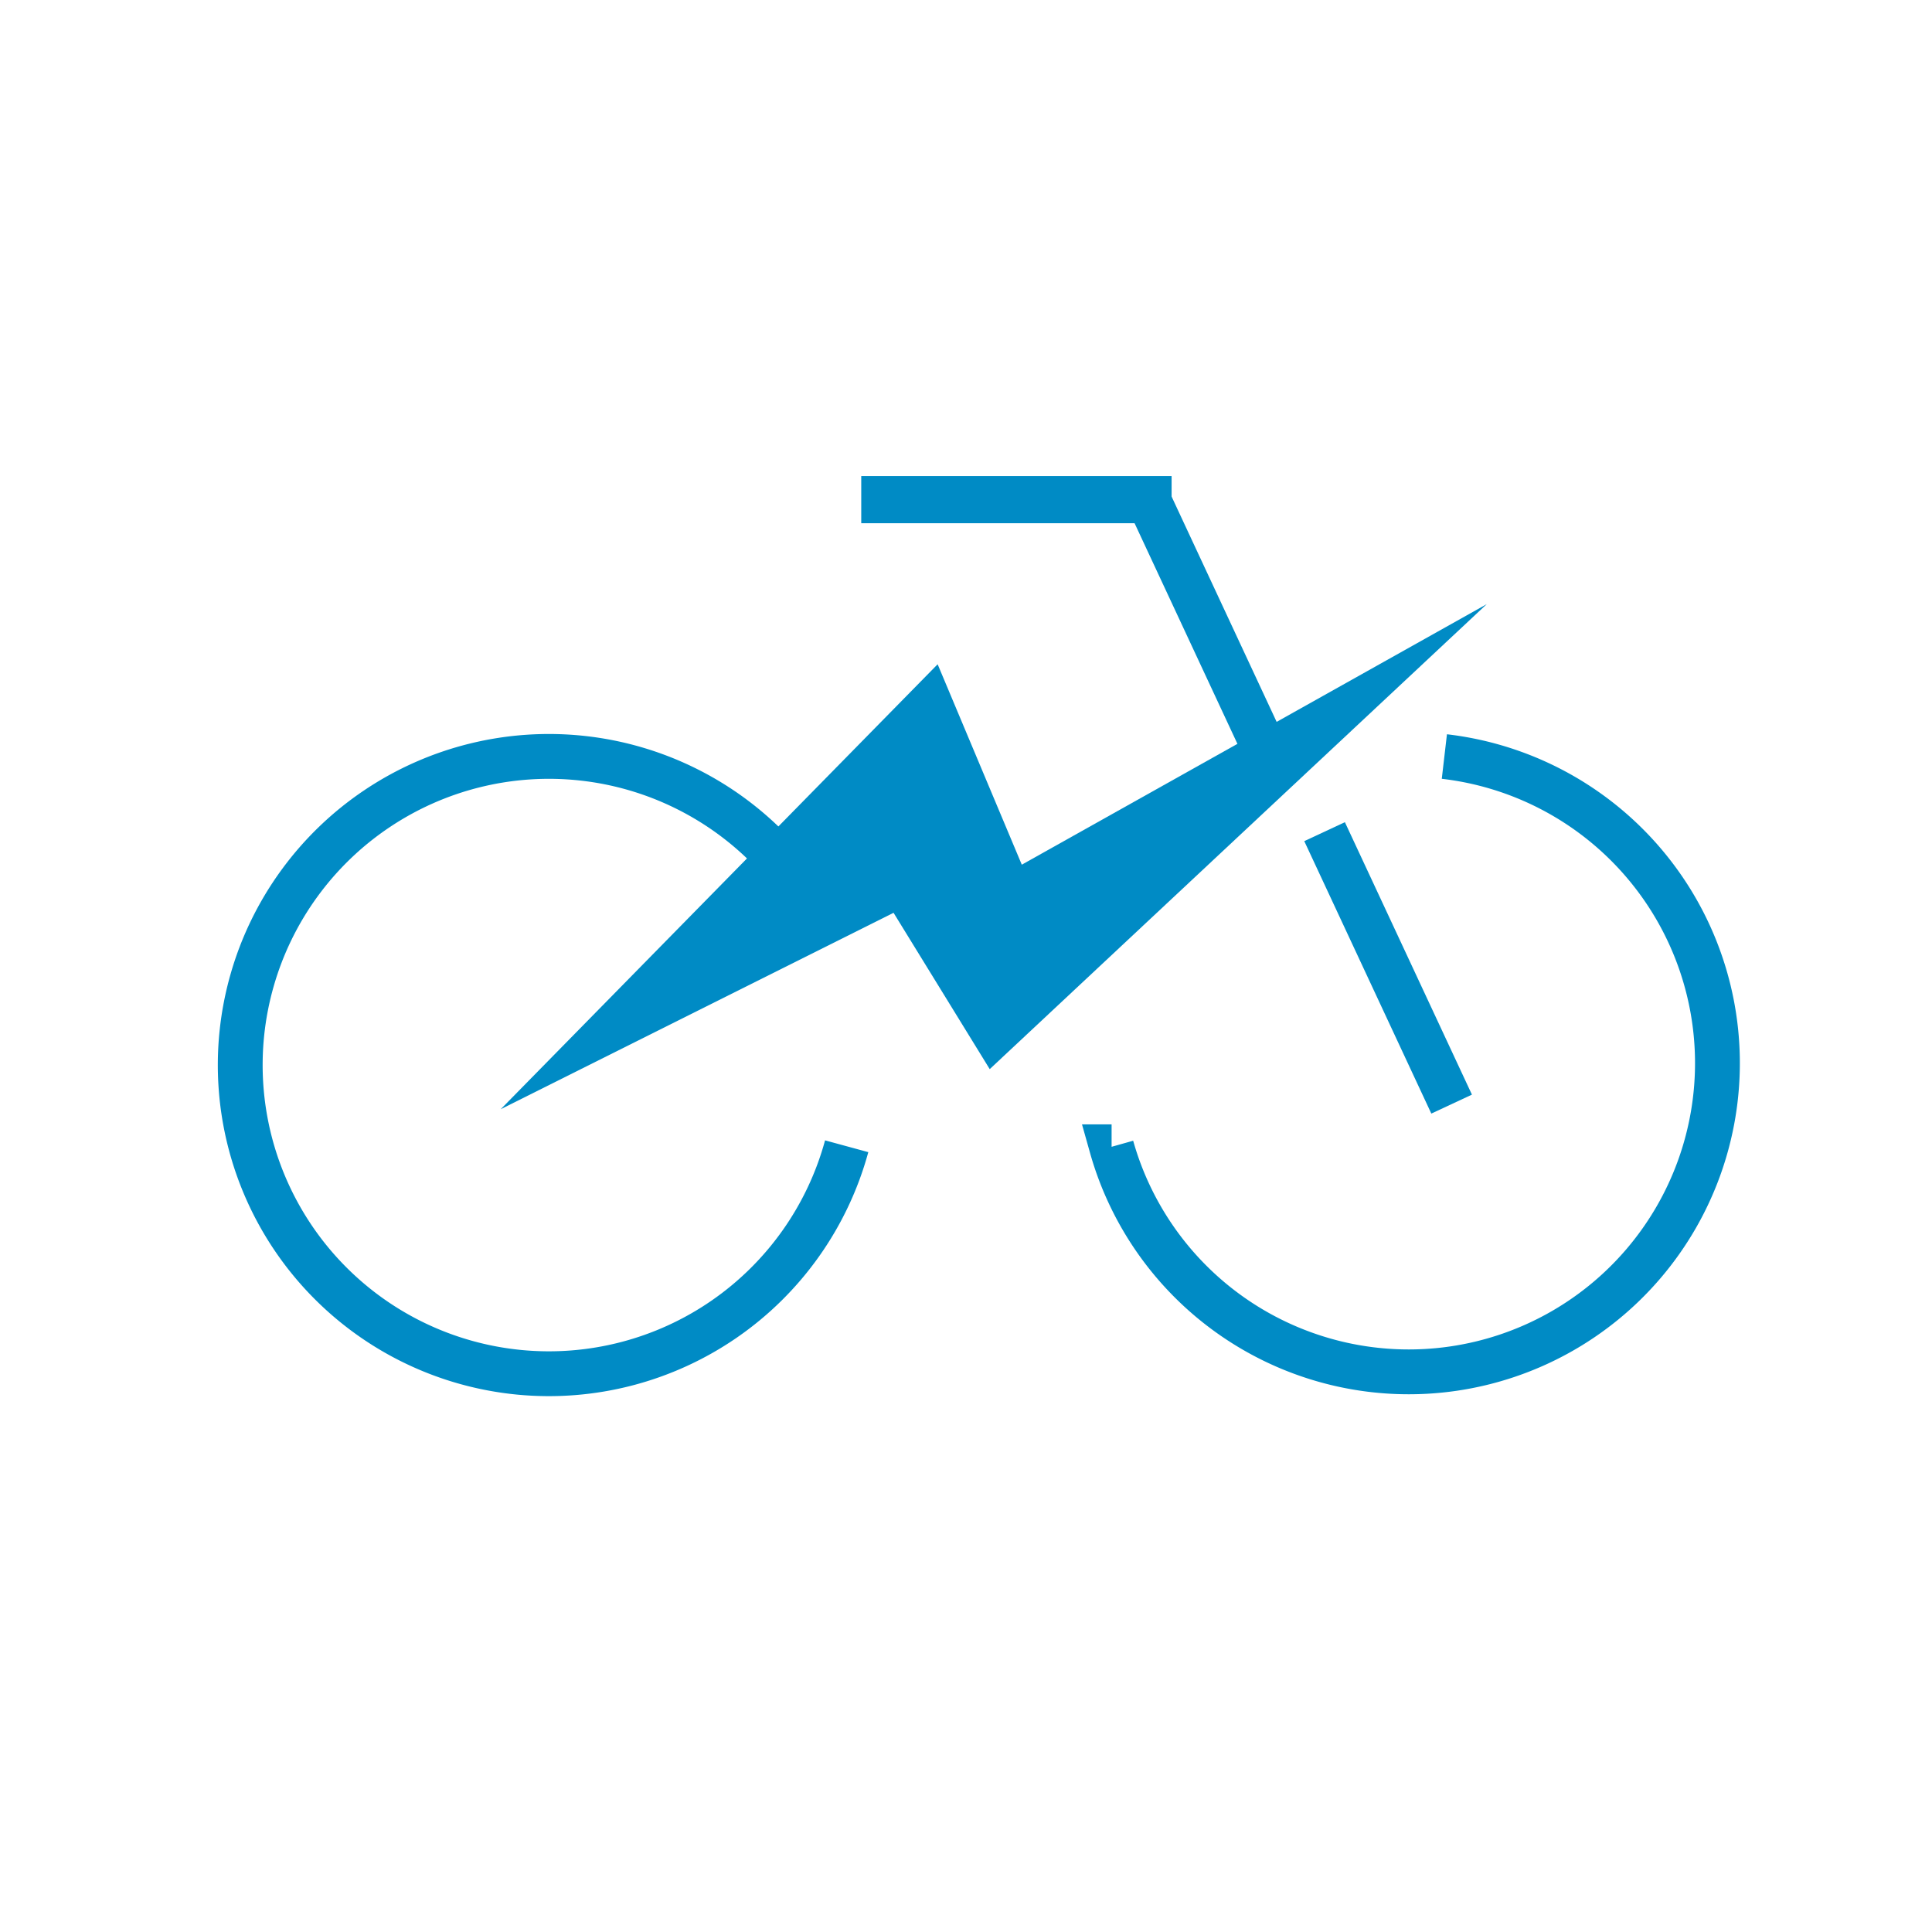
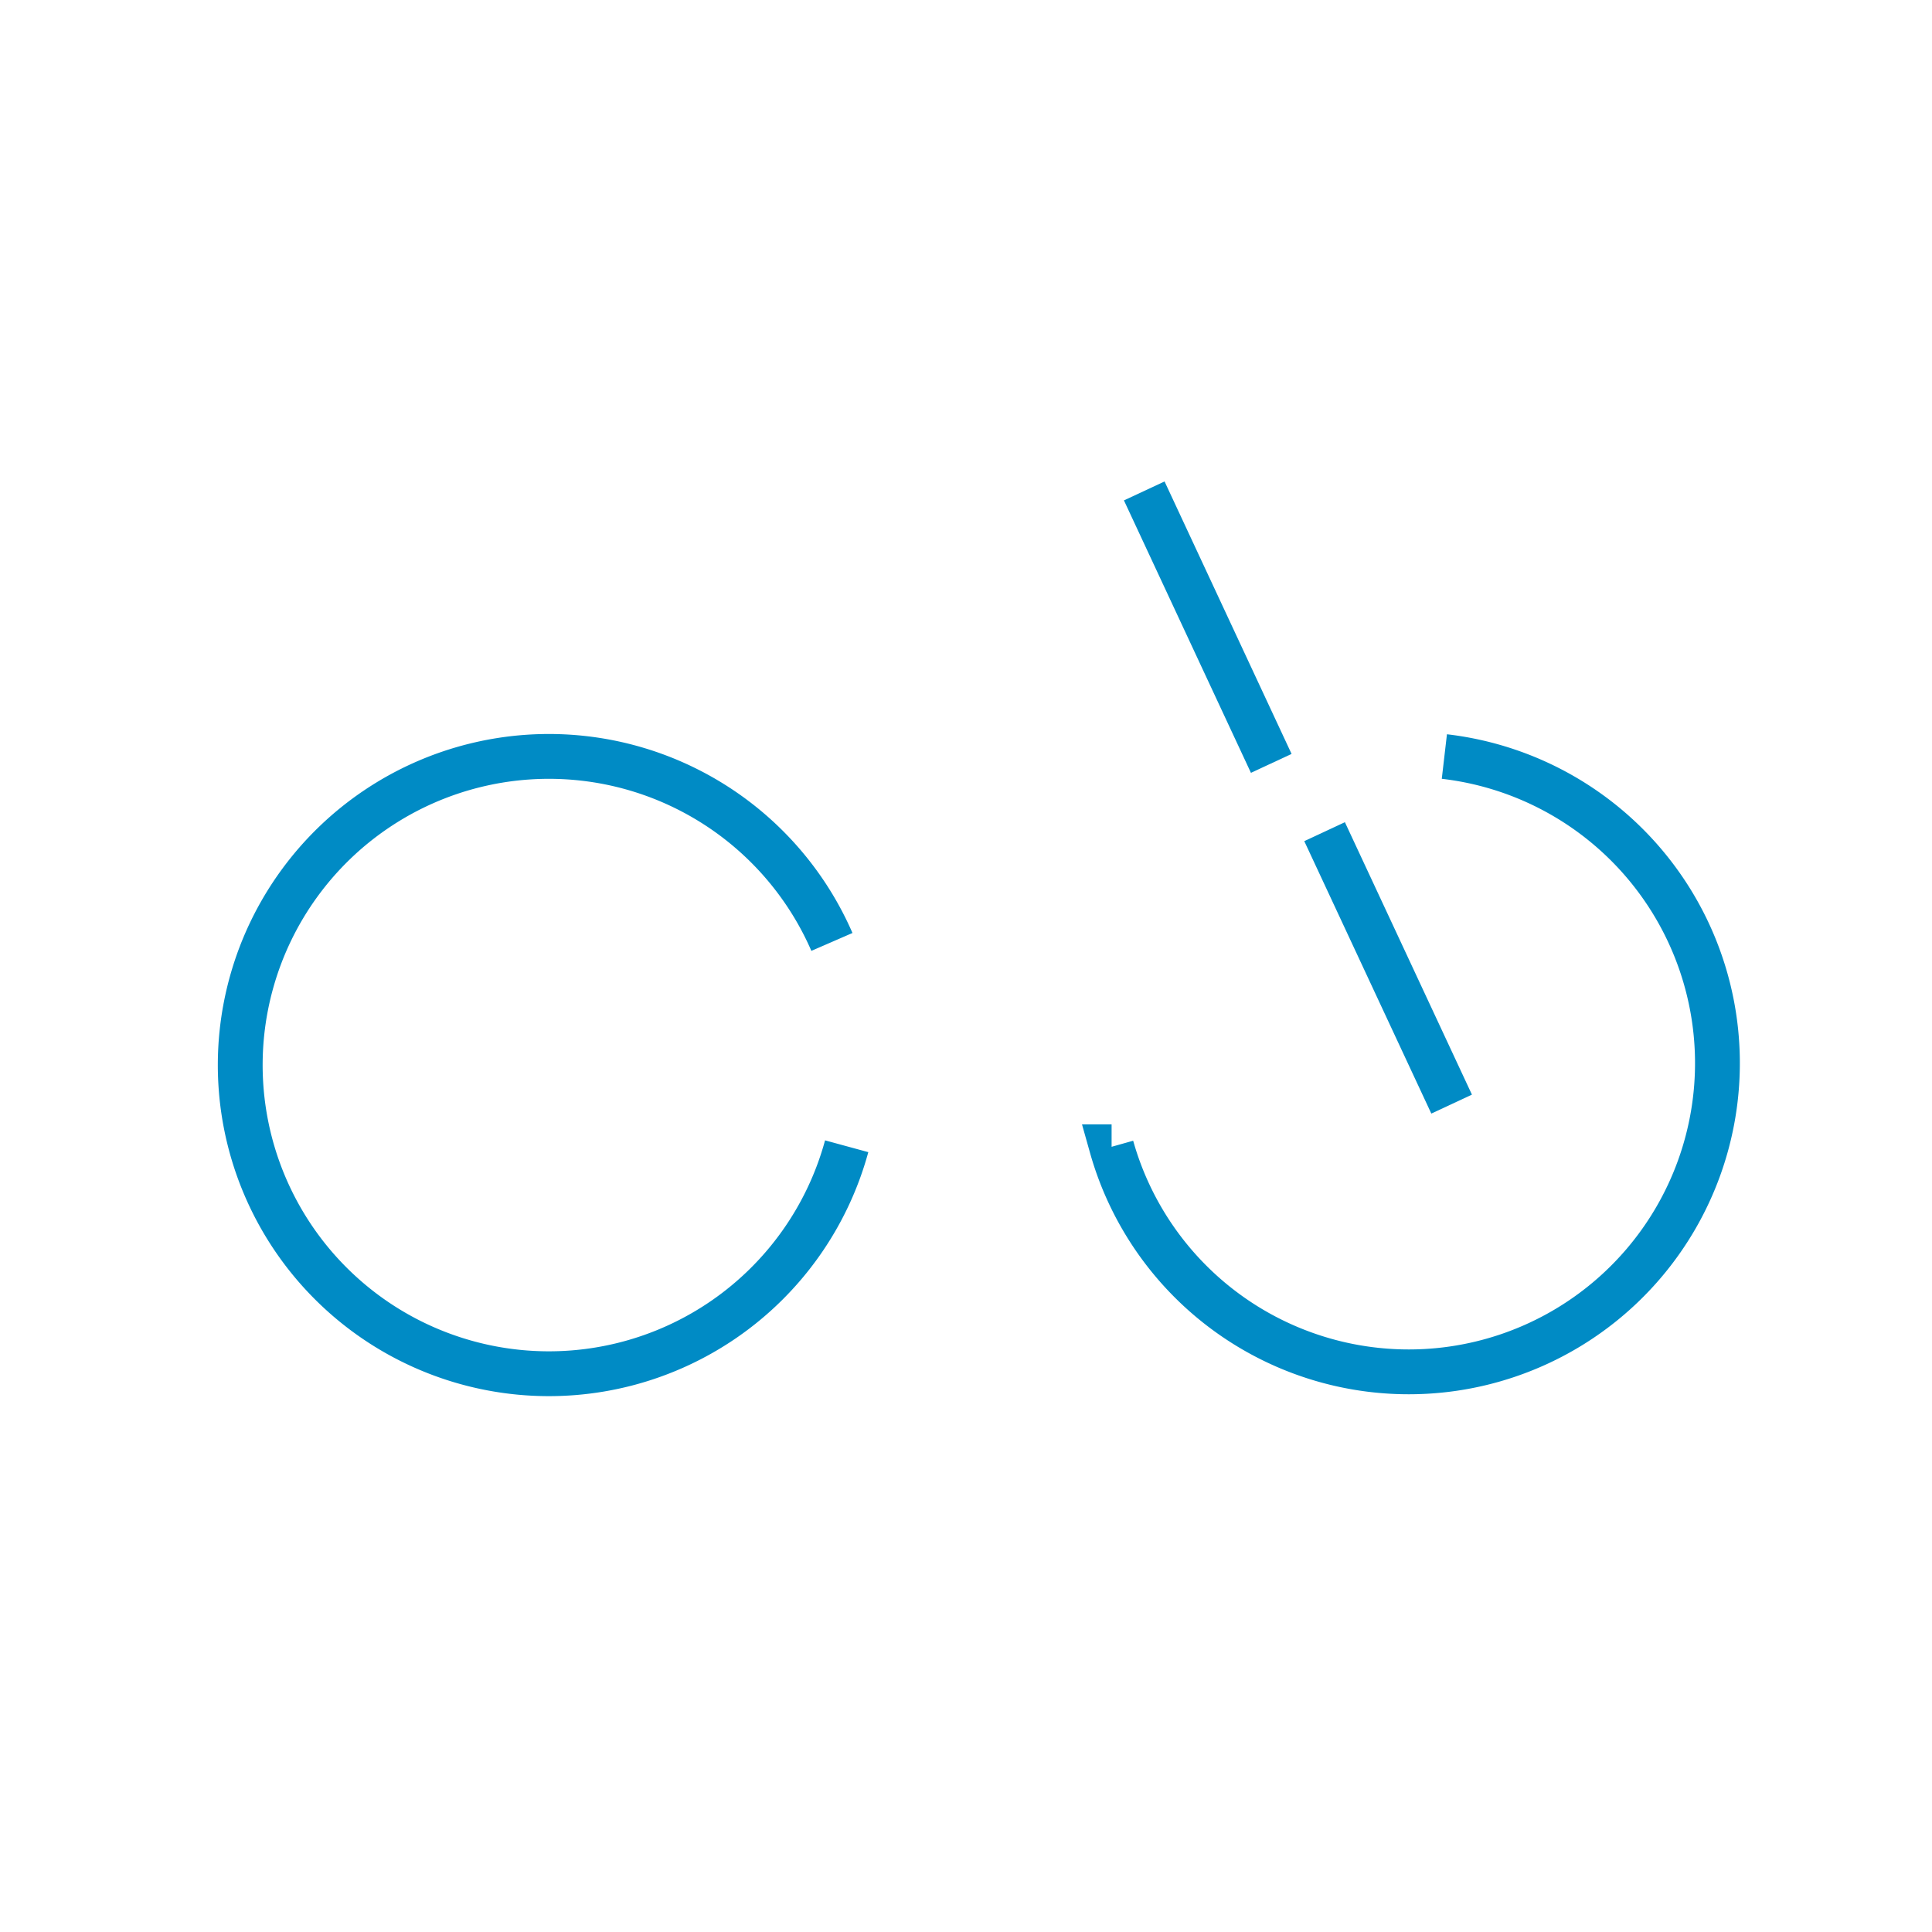
<svg xmlns="http://www.w3.org/2000/svg" id="Ebene_14" data-name="Ebene 14" viewBox="0 0 500 500">
  <defs>
    <style>.cls-1,.cls-4,.cls-5,.cls-6{fill:none;}.cls-2{fill:#008bc5;}.cls-3{clip-path:url(#clip-path);}.cls-4,.cls-5,.cls-6{stroke:#008bc5;}.cls-4{stroke-width:11.6px;}.cls-5{stroke-width:12.2px;}.cls-6{stroke-width:11.6px;}</style>
    <clipPath id="clip-path">
      <rect class="cls-1" x="55.74" y="46.16" width="397.94" height="397.94" />
    </clipPath>
  </defs>
-   <polygon class="cls-2" points="129.59 287.06 242.66 171.91 264.44 223.78 384.77 156.35 256.14 276.69 231.25 236.23 129.59 287.06 129.59 287.06" />
  <g class="cls-3">
    <path class="cls-4" d="M215.3,243.77a79.88,79.88,0,1,0,3.82,52.88m68.56.14a79.89,79.89,0,1,0,86.12-101" />
  </g>
-   <line class="cls-5" x1="222.89" y1="129.31" x2="303.21" y2="129.31" />
  <path class="cls-6" d="M296.13,127.05,329,197.56m13.8,17.67,32.88,70.51" />
</svg>